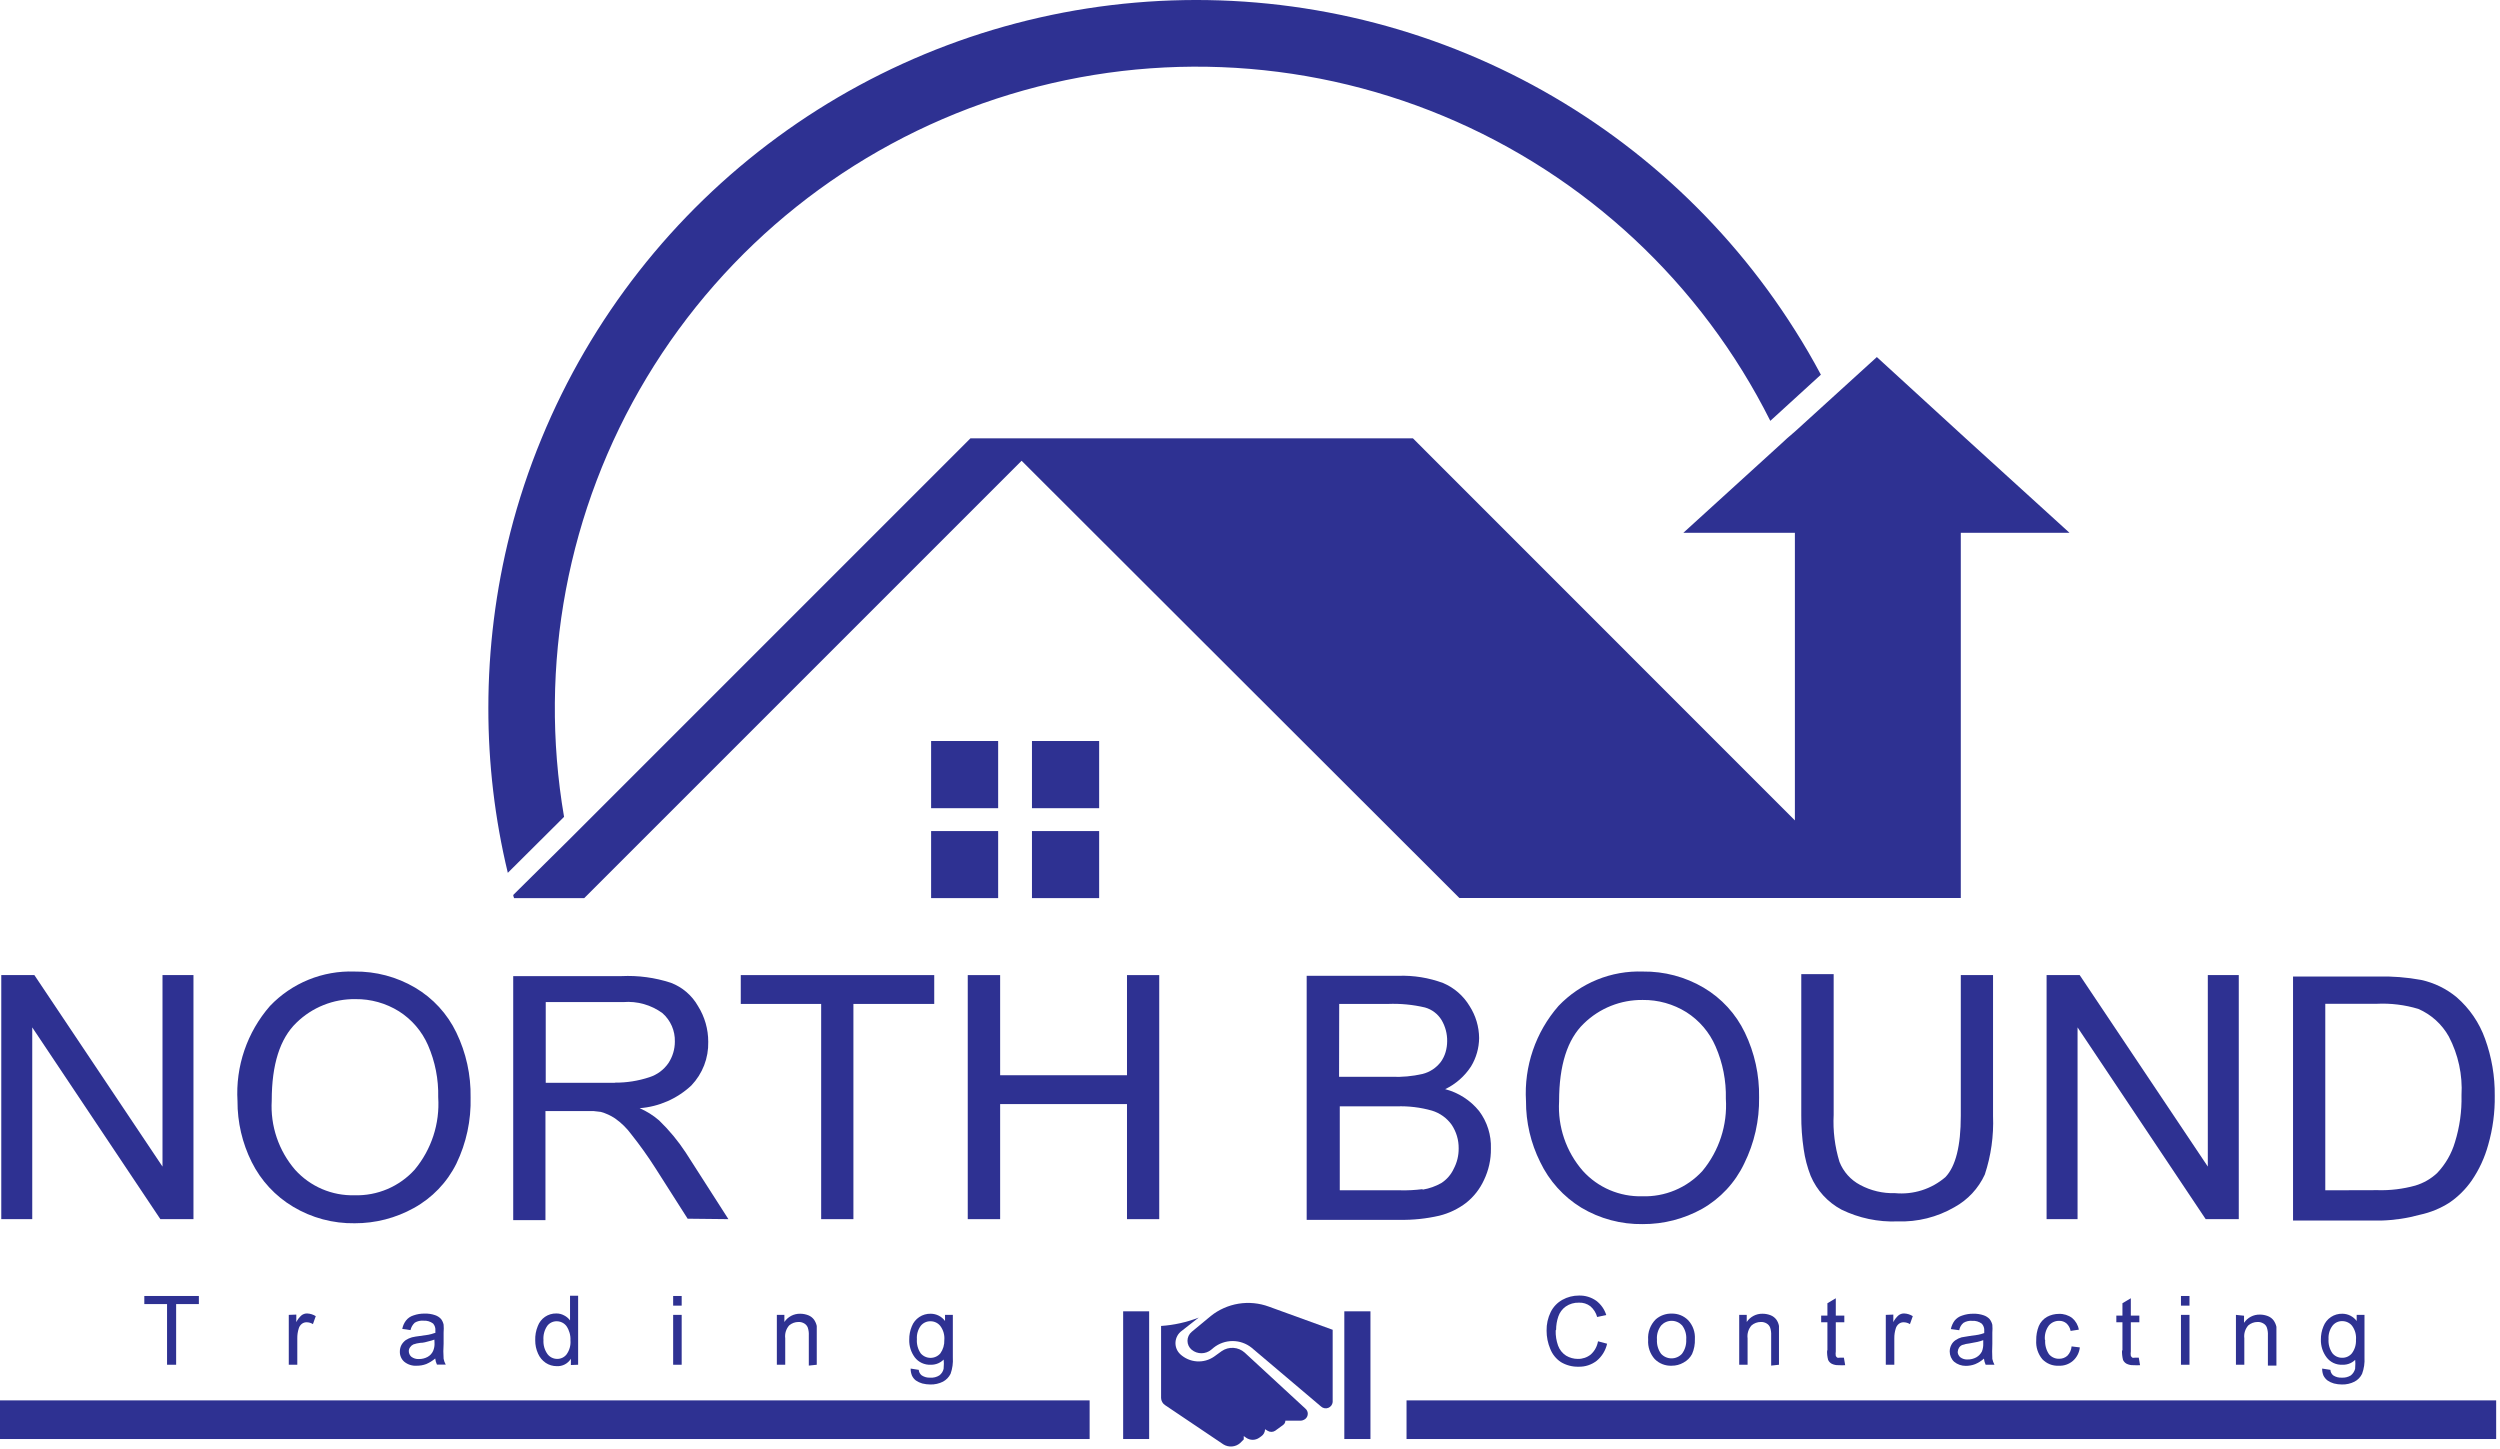
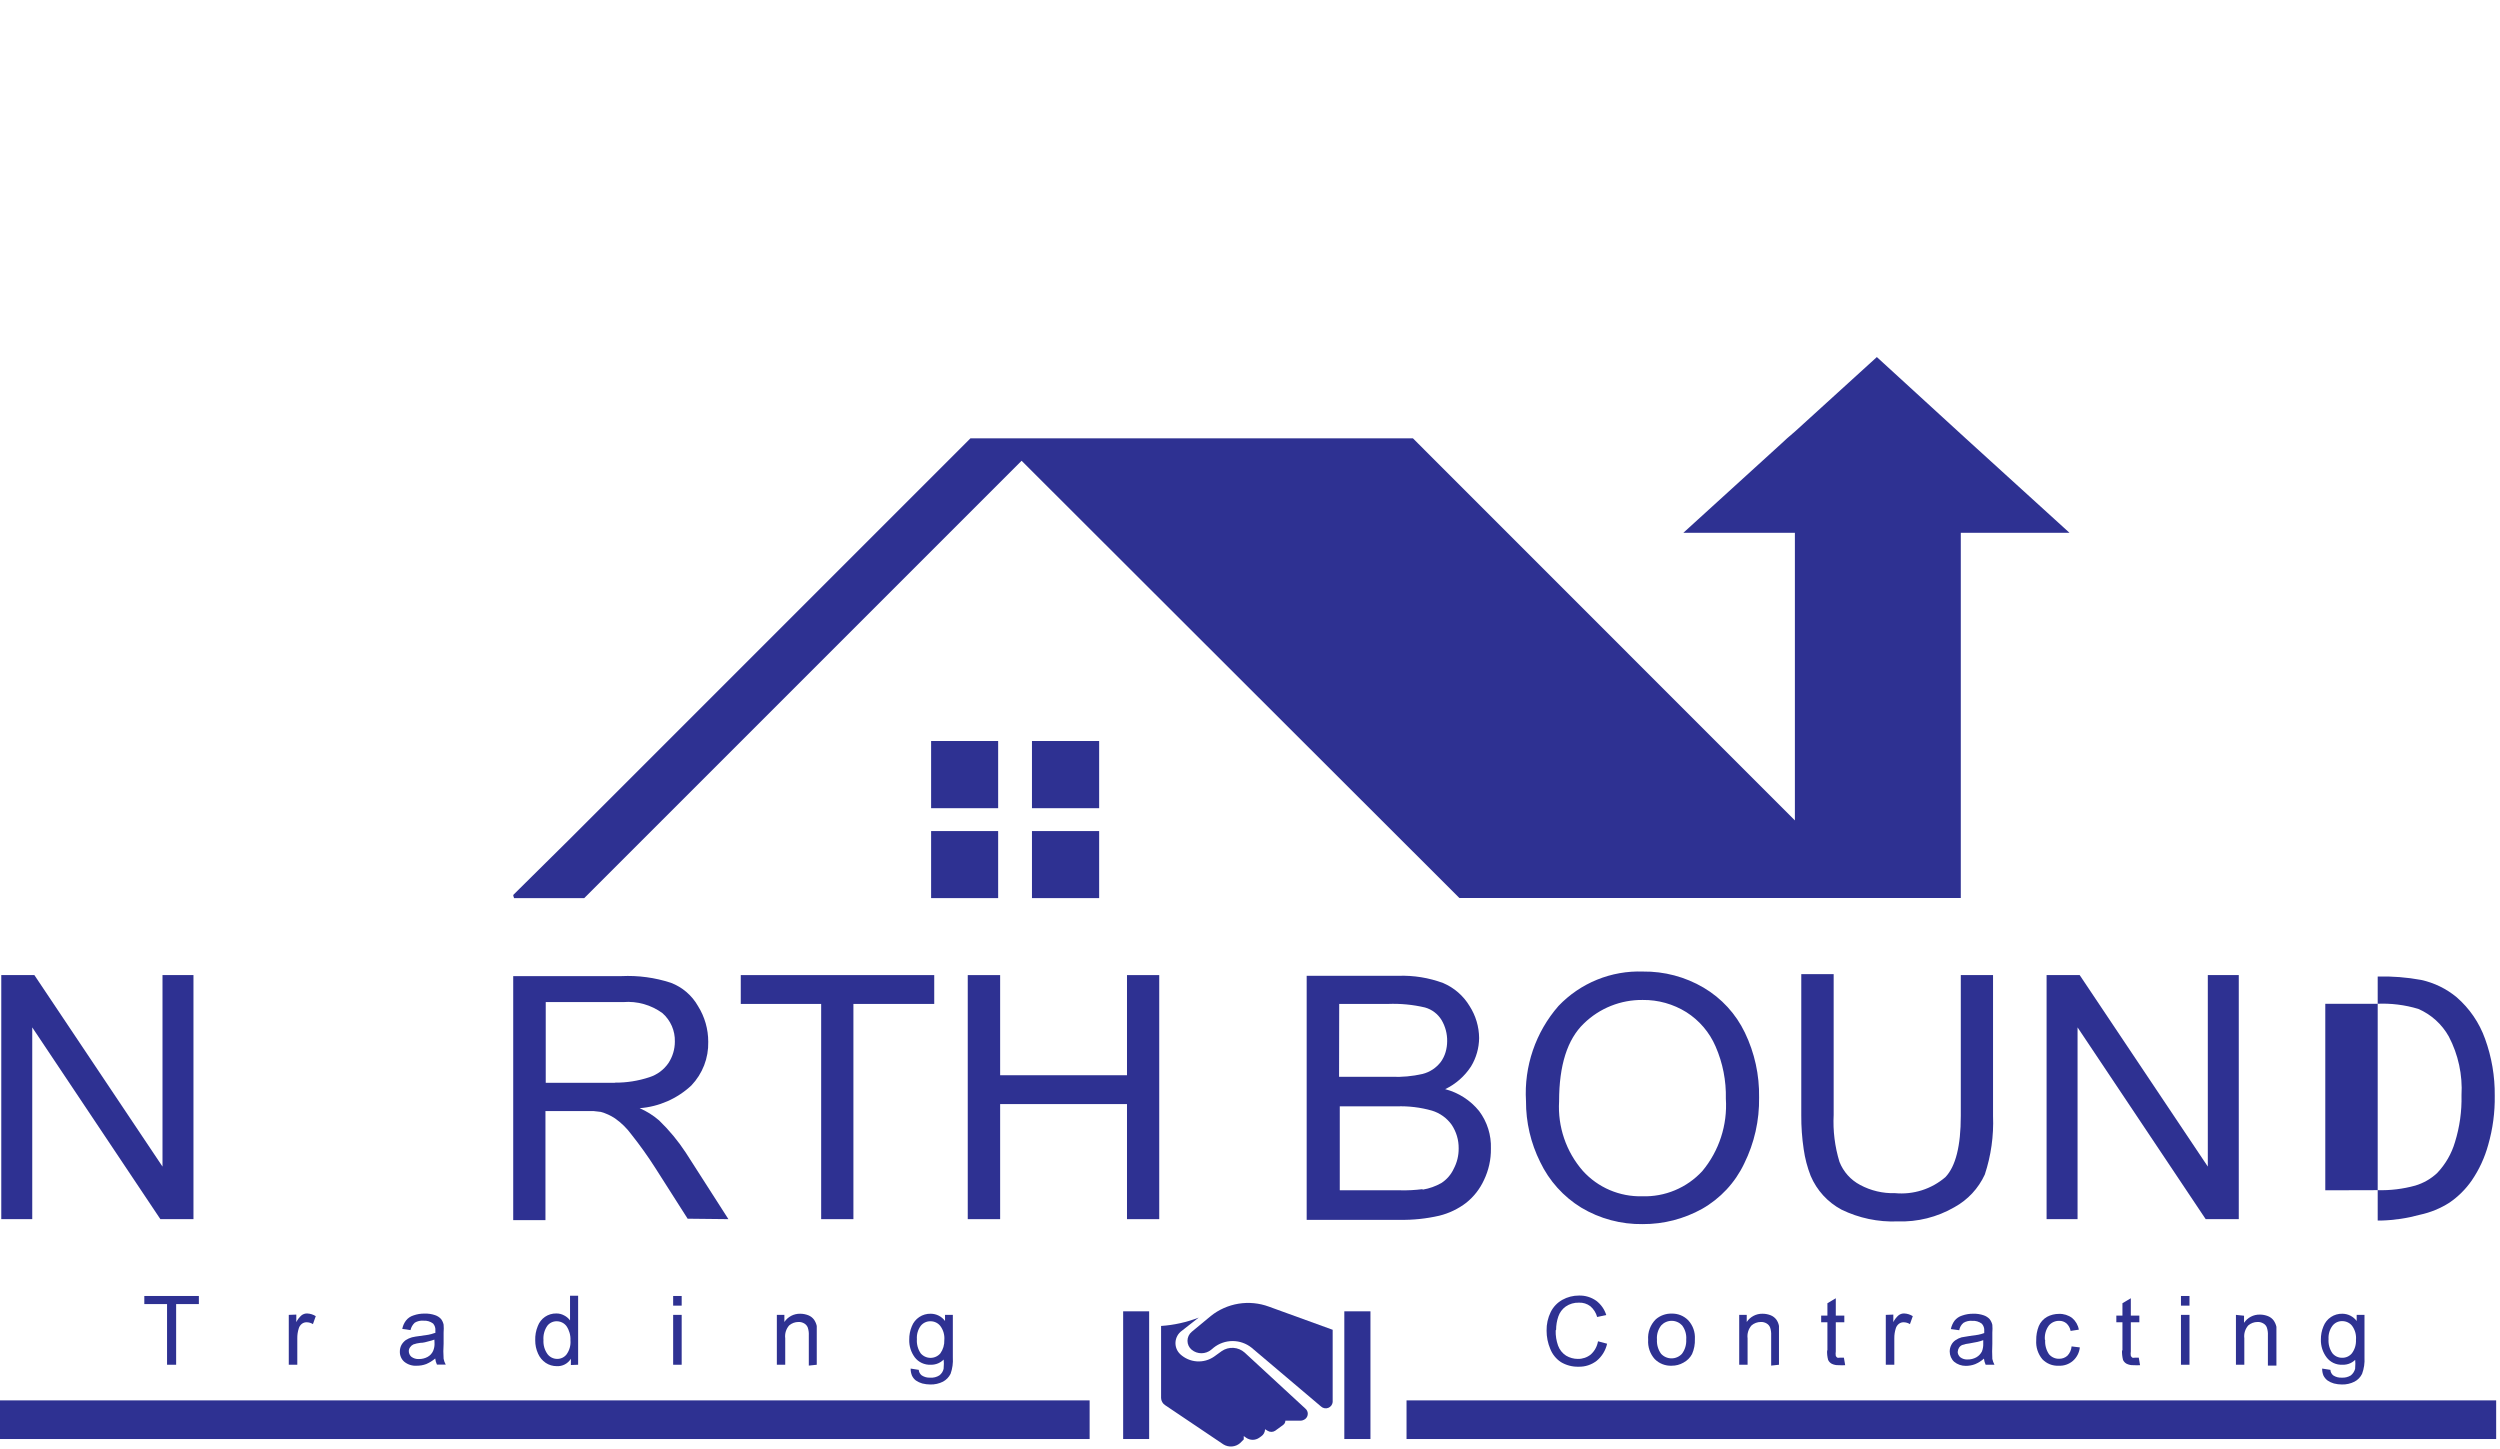
<svg xmlns="http://www.w3.org/2000/svg" width="176" height="102" viewBox="0 0 176 102" fill="none">
  <path d="M2.27 72.328L11.29 85.828H13.62V68.647H11.44V82.127L2.42 68.647H0.09V85.828H2.27V72.328Z" fill="#2E3192" />
-   <path d="M20.64 84.957C21.947 85.74 23.447 86.141 24.97 86.118C26.425 86.122 27.858 85.754 29.13 85.047C30.426 84.335 31.473 83.243 32.13 81.918C32.83 80.466 33.172 78.868 33.13 77.257C33.157 75.68 32.815 74.119 32.13 72.698C31.496 71.375 30.483 70.272 29.22 69.528C27.927 68.768 26.45 68.377 24.95 68.397C23.845 68.359 22.745 68.554 21.721 68.971C20.697 69.388 19.773 70.018 19.01 70.817C17.397 72.664 16.574 75.07 16.72 77.517C16.713 79.006 17.056 80.475 17.72 81.808C18.371 83.116 19.384 84.21 20.64 84.957ZM19.13 77.478C19.13 74.938 19.71 73.111 20.87 71.998C21.419 71.461 22.067 71.039 22.78 70.754C23.492 70.469 24.253 70.328 25.02 70.338C26.105 70.325 27.17 70.624 28.09 71.198C28.991 71.771 29.701 72.599 30.13 73.578C30.634 74.734 30.88 75.986 30.85 77.248C30.971 79.097 30.377 80.923 29.19 82.347C28.657 82.935 28.002 83.4 27.272 83.711C26.542 84.021 25.753 84.17 24.96 84.147C24.175 84.168 23.395 84.019 22.674 83.71C21.953 83.401 21.306 82.94 20.78 82.358C19.618 81.01 19.026 79.264 19.13 77.487V77.478Z" fill="#2E3192" />
  <path d="M51.28 85.828L48.28 81.147C47.74 80.323 47.109 79.562 46.4 78.877C45.99 78.522 45.528 78.232 45.03 78.017C46.39 77.913 47.674 77.349 48.67 76.418C49.06 76.009 49.366 75.528 49.571 75.001C49.775 74.474 49.873 73.912 49.86 73.347C49.863 72.456 49.613 71.583 49.14 70.828C48.714 70.075 48.038 69.495 47.23 69.188C46.108 68.821 44.929 68.662 43.75 68.718H36.13V85.897H38.4V78.218H41.78L42.3 78.278C42.656 78.377 42.993 78.532 43.3 78.737C43.747 79.05 44.139 79.436 44.46 79.877C45.056 80.628 45.614 81.409 46.13 82.218L48.41 85.797L51.28 85.828ZM43.28 76.228H38.42V70.547H43.87C44.857 70.465 45.841 70.742 46.64 71.328C46.922 71.577 47.146 71.885 47.297 72.231C47.447 72.576 47.52 72.951 47.51 73.328C47.511 73.864 47.354 74.389 47.06 74.838C46.735 75.313 46.259 75.665 45.71 75.838C44.933 76.095 44.119 76.224 43.3 76.218L43.28 76.228Z" fill="#2E3192" />
  <path d="M60.08 85.828V70.677H65.77V68.647H52.15V70.677H57.81V85.828H60.08Z" fill="#2E3192" />
  <path d="M79.34 75.697H70.41V68.647H68.13V85.828H70.41V77.727H79.34V85.828H81.61V68.647H79.34V75.697Z" fill="#2E3192" />
  <path d="M103.22 84.677C103.756 84.249 104.184 83.701 104.47 83.078C104.802 82.389 104.97 81.632 104.96 80.867C104.994 79.915 104.701 78.98 104.13 78.218C103.519 77.462 102.681 76.922 101.74 76.677C102.482 76.321 103.111 75.767 103.56 75.078C103.926 74.474 104.123 73.783 104.13 73.078C104.123 72.279 103.891 71.499 103.46 70.828C103.026 70.105 102.375 69.538 101.6 69.207C100.59 68.832 99.517 68.659 98.44 68.697H91.99V85.877H98.54C99.475 85.894 100.408 85.796 101.32 85.587C102.009 85.418 102.656 85.108 103.22 84.677ZM94.28 70.677H97.71C98.587 70.642 99.465 70.726 100.32 70.927C100.809 71.065 101.227 71.383 101.49 71.817C101.755 72.269 101.89 72.784 101.88 73.307C101.879 73.565 101.842 73.82 101.77 74.067C101.699 74.311 101.587 74.541 101.44 74.748C101.119 75.176 100.66 75.48 100.14 75.608C99.432 75.769 98.706 75.836 97.98 75.807H94.27L94.28 70.677ZM100.13 83.718C99.619 83.783 99.105 83.81 98.59 83.797H94.32V77.888H98.32C99.161 77.857 100.001 77.959 100.81 78.188C101.371 78.359 101.86 78.71 102.2 79.188C102.527 79.679 102.698 80.257 102.69 80.847C102.696 81.349 102.575 81.844 102.34 82.287C102.15 82.696 101.848 83.042 101.47 83.287C101.067 83.515 100.627 83.671 100.17 83.748L100.13 83.718Z" fill="#2E3192" />
  <path d="M122.79 81.918C123.507 80.47 123.867 78.872 123.84 77.257C123.867 75.68 123.525 74.119 122.84 72.698C122.206 71.375 121.193 70.272 119.93 69.528C118.637 68.768 117.16 68.377 115.66 68.397C114.555 68.359 113.455 68.554 112.431 68.971C111.407 69.388 110.483 70.018 109.72 70.817C108.107 72.664 107.284 75.07 107.43 77.517C107.423 79.006 107.766 80.475 108.43 81.808C109.063 83.134 110.067 84.249 111.32 85.017C112.627 85.8 114.127 86.201 115.65 86.177C117.109 86.184 118.545 85.815 119.82 85.108C121.114 84.374 122.151 83.261 122.79 81.918ZM115.61 84.218C114.825 84.238 114.046 84.089 113.324 83.78C112.602 83.471 111.956 83.01 111.43 82.427C110.255 81.079 109.656 79.323 109.76 77.537C109.76 74.998 110.34 73.171 111.5 72.058C112.049 71.521 112.697 71.099 113.41 70.814C114.122 70.529 114.883 70.388 115.65 70.397C116.734 70.385 117.8 70.684 118.72 71.257C119.635 71.838 120.353 72.682 120.78 73.677C121.284 74.834 121.53 76.086 121.5 77.347C121.621 79.197 121.027 81.023 119.84 82.448C119.304 83.029 118.648 83.489 117.918 83.794C117.188 84.1 116.401 84.244 115.61 84.218Z" fill="#2E3192" />
  <path d="M139.73 82.688C140.169 81.36 140.365 79.964 140.31 78.567V68.647H138.04V78.557C138.04 80.677 137.68 82.107 136.96 82.867C136.475 83.285 135.91 83.601 135.3 83.795C134.69 83.989 134.047 84.058 133.41 83.998C132.553 84.024 131.705 83.824 130.95 83.417C130.289 83.068 129.774 82.493 129.5 81.797C129.171 80.727 129.033 79.606 129.09 78.487V68.578H126.81V78.517C126.805 79.317 126.862 80.116 126.98 80.907C127.07 81.548 127.235 82.175 127.47 82.778C127.9 83.796 128.666 84.636 129.64 85.157C130.868 85.756 132.225 86.041 133.59 85.987C134.991 86.036 136.377 85.689 137.59 84.987C138.532 84.471 139.282 83.664 139.73 82.688Z" fill="#2E3192" />
  <path d="M144.08 85.828H146.26V72.328L155.28 85.828H157.61V68.647H155.43V82.127L146.41 68.647H144.08V85.828Z" fill="#2E3192" />
-   <path d="M170.37 85.517C171.105 85.359 171.806 85.072 172.44 84.667C173.054 84.247 173.586 83.719 174.01 83.107C174.533 82.341 174.925 81.493 175.17 80.597C175.493 79.473 175.648 78.307 175.63 77.137C175.645 75.774 175.415 74.419 174.95 73.137C174.546 72.005 173.857 70.996 172.95 70.207C172.227 69.606 171.369 69.188 170.45 68.987C169.441 68.802 168.416 68.721 167.39 68.747H161.43V85.927H167.63C168.557 85.901 169.476 85.764 170.37 85.517ZM163.7 83.797V70.667H167.31C168.303 70.618 169.298 70.74 170.25 71.027C171.161 71.424 171.917 72.109 172.4 72.977C173.064 74.249 173.372 75.676 173.29 77.107C173.317 78.225 173.161 79.34 172.83 80.407C172.591 81.219 172.162 81.963 171.58 82.577C171.14 82.991 170.609 83.295 170.03 83.467C169.164 83.706 168.268 83.814 167.37 83.787L163.7 83.797Z" fill="#2E3192" />
+   <path d="M170.37 85.517C171.105 85.359 171.806 85.072 172.44 84.667C173.054 84.247 173.586 83.719 174.01 83.107C174.533 82.341 174.925 81.493 175.17 80.597C175.493 79.473 175.648 78.307 175.63 77.137C175.645 75.774 175.415 74.419 174.95 73.137C174.546 72.005 173.857 70.996 172.95 70.207C172.227 69.606 171.369 69.188 170.45 68.987C169.441 68.802 168.416 68.721 167.39 68.747V85.927H167.63C168.557 85.901 169.476 85.764 170.37 85.517ZM163.7 83.797V70.667H167.31C168.303 70.618 169.298 70.74 170.25 71.027C171.161 71.424 171.917 72.109 172.4 72.977C173.064 74.249 173.372 75.676 173.29 77.107C173.317 78.225 173.161 79.34 172.83 80.407C172.591 81.219 172.162 81.963 171.58 82.577C171.14 82.991 170.609 83.295 170.03 83.467C169.164 83.706 168.268 83.814 167.37 83.787L163.7 83.797Z" fill="#2E3192" />
  <path d="M12.4 96.078V91.807H14V91.237H10.16V91.807H11.76V96.078H12.4Z" fill="#2E3192" />
  <path d="M20.33 92.567V96.078H20.93V94.218C20.926 93.984 20.96 93.751 21.03 93.528C21.067 93.397 21.144 93.282 21.25 93.198C21.347 93.123 21.467 93.084 21.59 93.088C21.746 93.089 21.898 93.134 22.03 93.218L22.23 92.657C22.047 92.542 21.836 92.476 21.62 92.468C21.484 92.466 21.351 92.508 21.24 92.588C21.081 92.723 20.951 92.89 20.86 93.078V92.547L20.33 92.567Z" fill="#2E3192" />
  <path d="M30.59 93.847C30.447 93.9 30.3 93.94 30.15 93.968L29.53 94.057C29.352 94.077 29.175 94.107 29 94.147C28.844 94.191 28.696 94.259 28.56 94.347C28.438 94.439 28.335 94.555 28.26 94.688C28.187 94.83 28.149 94.987 28.15 95.147C28.145 95.283 28.171 95.418 28.224 95.542C28.278 95.667 28.358 95.778 28.46 95.867C28.71 96.07 29.029 96.17 29.35 96.147C29.576 96.148 29.799 96.108 30.01 96.028C30.238 95.93 30.451 95.799 30.64 95.638C30.656 95.787 30.696 95.932 30.76 96.067H31.38C31.307 95.941 31.256 95.802 31.23 95.657C31.205 95.305 31.205 94.95 31.23 94.597V93.807C31.245 93.624 31.245 93.441 31.23 93.257C31.2 93.112 31.139 92.976 31.05 92.858C30.935 92.733 30.791 92.641 30.63 92.587C30.396 92.506 30.148 92.469 29.9 92.477C29.628 92.472 29.357 92.516 29.1 92.608C28.894 92.672 28.713 92.797 28.58 92.968C28.448 93.141 28.359 93.343 28.32 93.557L28.9 93.638C28.944 93.438 29.049 93.256 29.2 93.117C29.383 93.007 29.597 92.958 29.81 92.977C30.053 92.959 30.295 93.03 30.49 93.177C30.551 93.247 30.596 93.328 30.624 93.415C30.651 93.503 30.66 93.596 30.65 93.688V93.837L30.59 93.847ZM30.59 94.537C30.602 94.733 30.568 94.928 30.49 95.108C30.41 95.287 30.273 95.435 30.1 95.528C29.913 95.629 29.703 95.68 29.49 95.677C29.3 95.687 29.113 95.631 28.96 95.517C28.903 95.468 28.857 95.406 28.826 95.337C28.795 95.268 28.779 95.193 28.78 95.117C28.781 95.02 28.812 94.926 28.87 94.847C28.927 94.761 29.006 94.692 29.1 94.647C29.258 94.592 29.423 94.555 29.59 94.537C29.82 94.537 30.02 94.468 30.18 94.427C30.316 94.397 30.45 94.357 30.58 94.307L30.59 94.537Z" fill="#2E3192" />
  <path d="M40.7 96.078V91.218H40.13V92.957C40.023 92.81 39.883 92.69 39.72 92.608C39.549 92.513 39.356 92.465 39.16 92.468C38.878 92.463 38.601 92.546 38.368 92.705C38.135 92.865 37.958 93.093 37.86 93.358C37.729 93.674 37.668 94.015 37.68 94.358C37.677 94.682 37.745 95.003 37.88 95.297C37.995 95.561 38.182 95.786 38.42 95.947C38.649 96.097 38.916 96.177 39.19 96.177C39.388 96.189 39.586 96.147 39.762 96.055C39.938 95.964 40.086 95.826 40.19 95.657V96.097L40.7 96.078ZM39.88 95.358C39.801 95.456 39.7 95.535 39.586 95.589C39.471 95.642 39.346 95.669 39.22 95.667C39.091 95.666 38.963 95.636 38.847 95.579C38.731 95.522 38.63 95.439 38.55 95.337C38.34 95.048 38.238 94.694 38.26 94.337C38.233 93.983 38.328 93.63 38.53 93.337C38.607 93.236 38.707 93.154 38.822 93.099C38.936 93.043 39.063 93.015 39.19 93.017C39.324 93.017 39.455 93.047 39.575 93.106C39.695 93.165 39.799 93.251 39.88 93.358C40.078 93.652 40.177 94.003 40.16 94.358C40.191 94.714 40.091 95.069 39.88 95.358Z" fill="#2E3192" />
  <path d="M47.99 92.567H47.39V96.078H47.99V92.567Z" fill="#2E3192" />
  <path d="M47.99 91.237H47.39V91.917H47.99V91.237Z" fill="#2E3192" />
  <path d="M57.5 96.078V93.347C57.465 93.19 57.401 93.041 57.31 92.907C57.208 92.769 57.07 92.661 56.91 92.597C56.726 92.524 56.529 92.486 56.33 92.487C56.111 92.483 55.895 92.534 55.701 92.635C55.507 92.736 55.341 92.885 55.22 93.067V92.567H54.69V96.078H55.28V94.218C55.259 94.055 55.273 93.889 55.321 93.732C55.37 93.575 55.451 93.43 55.56 93.307C55.741 93.153 55.972 93.067 56.21 93.067C56.358 93.061 56.504 93.099 56.63 93.177C56.74 93.244 56.825 93.346 56.87 93.468C56.926 93.642 56.95 93.825 56.94 94.007V96.138L57.5 96.078Z" fill="#2E3192" />
  <path d="M66.43 95.638C66.455 95.88 66.455 96.125 66.43 96.367C66.389 96.552 66.282 96.716 66.13 96.828C65.939 96.948 65.715 97.004 65.49 96.987C65.278 96.999 65.068 96.943 64.89 96.828C64.829 96.781 64.779 96.722 64.743 96.655C64.707 96.588 64.685 96.514 64.68 96.438L64.11 96.347C64.107 96.515 64.138 96.682 64.2 96.837C64.263 96.975 64.359 97.095 64.48 97.188C64.618 97.281 64.77 97.352 64.93 97.397C65.113 97.443 65.301 97.466 65.49 97.468C65.802 97.477 66.111 97.408 66.39 97.267C66.619 97.143 66.804 96.951 66.92 96.718C67.051 96.349 67.106 95.958 67.08 95.567V92.567H66.53V92.998C66.415 92.84 66.264 92.712 66.091 92.624C65.917 92.535 65.725 92.489 65.53 92.487C65.242 92.479 64.958 92.559 64.718 92.719C64.478 92.878 64.293 93.109 64.19 93.377C64.067 93.672 64.006 93.988 64.01 94.307C63.996 94.756 64.133 95.196 64.4 95.557C64.531 95.728 64.701 95.865 64.896 95.955C65.091 96.046 65.305 96.088 65.52 96.078C65.711 96.084 65.901 96.045 66.074 95.966C66.248 95.886 66.4 95.766 66.52 95.617L66.43 95.638ZM66.2 95.278C66.115 95.377 66.009 95.457 65.89 95.511C65.77 95.566 65.641 95.594 65.51 95.594C65.379 95.594 65.249 95.566 65.13 95.511C65.011 95.457 64.905 95.377 64.82 95.278C64.619 94.985 64.523 94.632 64.55 94.278C64.525 93.942 64.621 93.609 64.82 93.337C64.901 93.236 65.005 93.154 65.123 93.098C65.241 93.043 65.37 93.015 65.5 93.017C65.632 93.015 65.762 93.043 65.882 93.098C66.001 93.153 66.107 93.235 66.19 93.337C66.408 93.623 66.511 93.98 66.48 94.337C66.493 94.673 66.395 95.004 66.2 95.278Z" fill="#2E3192" />
  <path d="M109.55 93.607C109.551 93.298 109.602 92.991 109.7 92.697C109.795 92.407 109.98 92.154 110.23 91.977C110.503 91.79 110.829 91.696 111.16 91.707C111.448 91.695 111.731 91.783 111.96 91.957C112.193 92.156 112.361 92.421 112.44 92.717L113.08 92.577C112.957 92.179 112.712 91.83 112.38 91.577C112.025 91.324 111.596 91.194 111.16 91.207C110.751 91.205 110.348 91.308 109.99 91.507C109.636 91.704 109.35 92.004 109.17 92.367C108.97 92.775 108.871 93.224 108.88 93.677C108.878 94.121 108.967 94.559 109.14 94.967C109.288 95.342 109.546 95.662 109.88 95.887C110.257 96.114 110.69 96.228 111.13 96.217C111.592 96.23 112.045 96.081 112.41 95.797C112.78 95.49 113.037 95.068 113.14 94.597L112.5 94.427C112.439 94.786 112.26 95.114 111.99 95.357C111.732 95.564 111.41 95.674 111.08 95.667C110.788 95.667 110.501 95.588 110.25 95.437C109.992 95.271 109.796 95.025 109.69 94.737C109.567 94.395 109.509 94.032 109.52 93.667L109.55 93.607Z" fill="#2E3192" />
  <path d="M116.57 92.877C116.38 93.065 116.233 93.293 116.14 93.543C116.047 93.793 116.009 94.061 116.03 94.327C116.013 94.572 116.045 94.817 116.124 95.049C116.203 95.281 116.327 95.494 116.49 95.677C116.645 95.834 116.831 95.957 117.036 96.037C117.24 96.118 117.46 96.156 117.68 96.147C117.975 96.15 118.265 96.075 118.52 95.927C118.775 95.792 118.984 95.583 119.12 95.327C119.267 94.994 119.335 94.631 119.32 94.267C119.334 94.029 119.301 93.791 119.222 93.566C119.143 93.341 119.02 93.134 118.86 92.957C118.708 92.799 118.524 92.675 118.321 92.592C118.118 92.51 117.899 92.471 117.68 92.477C117.273 92.469 116.878 92.612 116.57 92.877ZM118.71 94.307C118.73 94.666 118.624 95.02 118.41 95.307C118.316 95.409 118.203 95.49 118.076 95.545C117.95 95.601 117.813 95.629 117.675 95.629C117.537 95.629 117.4 95.601 117.274 95.545C117.147 95.49 117.034 95.409 116.94 95.307C116.73 95.018 116.628 94.664 116.65 94.307C116.62 93.948 116.728 93.591 116.95 93.307C117.044 93.206 117.157 93.125 117.284 93.07C117.41 93.014 117.547 92.986 117.685 92.986C117.823 92.986 117.96 93.014 118.086 93.07C118.213 93.125 118.326 93.206 118.42 93.307C118.636 93.594 118.74 93.95 118.71 94.307Z" fill="#2E3192" />
  <path d="M125.24 96.078V93.347C125.213 93.189 125.151 93.039 125.06 92.907C124.958 92.769 124.82 92.661 124.66 92.597C124.476 92.524 124.279 92.486 124.08 92.487C123.861 92.483 123.645 92.534 123.451 92.635C123.257 92.736 123.091 92.885 122.97 93.067V92.567H122.44V96.078H123.03V94.218C123.009 94.055 123.023 93.889 123.071 93.732C123.12 93.575 123.201 93.43 123.31 93.307C123.491 93.153 123.722 93.067 123.96 93.067C124.108 93.061 124.254 93.099 124.38 93.177C124.491 93.244 124.575 93.346 124.62 93.468C124.676 93.642 124.7 93.825 124.69 94.007V96.138L125.24 96.078Z" fill="#2E3192" />
  <path d="M128.63 95.057C128.616 95.286 128.64 95.516 128.7 95.737C128.752 95.852 128.84 95.946 128.95 96.007C129.105 96.083 129.278 96.118 129.45 96.108C129.6 96.119 129.75 96.119 129.9 96.108L129.81 95.578H129.54C129.474 95.594 129.406 95.594 129.34 95.578C129.298 95.546 129.264 95.504 129.24 95.457C129.223 95.352 129.223 95.243 129.24 95.138V93.087H129.84V92.617H129.24V91.397L128.65 91.748V92.617H128.21V93.087H128.65V95.087L128.63 95.057Z" fill="#2E3192" />
  <path d="M132.76 92.567V96.078H133.36V94.218C133.356 93.984 133.39 93.751 133.46 93.528C133.497 93.397 133.574 93.282 133.68 93.198C133.777 93.123 133.897 93.084 134.02 93.088C134.176 93.09 134.328 93.135 134.46 93.218L134.66 92.657C134.477 92.542 134.266 92.476 134.05 92.468C133.914 92.466 133.781 92.508 133.67 92.588C133.511 92.723 133.381 92.89 133.29 93.078V92.547L132.76 92.567Z" fill="#2E3192" />
  <path d="M138.39 96.157C138.615 96.158 138.839 96.118 139.05 96.037C139.276 95.942 139.486 95.81 139.67 95.647C139.686 95.796 139.726 95.942 139.79 96.078H140.41C140.341 95.948 140.291 95.811 140.26 95.667C140.242 95.314 140.242 94.961 140.26 94.608V93.817C140.275 93.635 140.275 93.451 140.26 93.267C140.227 93.122 140.162 92.985 140.07 92.867C139.955 92.743 139.811 92.65 139.65 92.597C139.419 92.517 139.175 92.48 138.93 92.487C138.658 92.481 138.386 92.525 138.13 92.617C137.921 92.682 137.737 92.807 137.6 92.977C137.472 93.153 137.384 93.355 137.34 93.567L137.93 93.647C137.963 93.443 138.07 93.258 138.23 93.127C138.413 93.017 138.627 92.968 138.84 92.987C139.083 92.969 139.325 93.04 139.52 93.188C139.583 93.256 139.63 93.337 139.659 93.424C139.689 93.512 139.699 93.605 139.69 93.697V93.847C139.55 93.9 139.407 93.94 139.26 93.968L138.64 94.057L138.1 94.147C137.946 94.189 137.801 94.257 137.67 94.347C137.542 94.433 137.439 94.55 137.37 94.688C137.297 94.83 137.259 94.987 137.26 95.147C137.261 95.282 137.288 95.415 137.341 95.539C137.395 95.663 137.472 95.775 137.57 95.867C137.801 96.057 138.091 96.159 138.39 96.157ZM137.83 95.157C137.832 95.062 137.859 94.969 137.91 94.888C137.964 94.799 138.044 94.729 138.14 94.688C138.302 94.632 138.47 94.595 138.64 94.578L139.22 94.468C139.356 94.437 139.49 94.397 139.62 94.347V94.567C139.63 94.762 139.599 94.956 139.53 95.138C139.441 95.314 139.302 95.46 139.13 95.557C138.943 95.659 138.733 95.711 138.52 95.707C138.333 95.719 138.148 95.662 138 95.547C137.943 95.498 137.897 95.436 137.866 95.367C137.835 95.298 137.819 95.223 137.82 95.147L137.83 95.157Z" fill="#2E3192" />
  <path d="M143.96 94.317C143.928 93.961 144.027 93.605 144.24 93.317C144.329 93.211 144.441 93.126 144.567 93.069C144.694 93.012 144.831 92.984 144.97 92.987C145.156 92.983 145.338 93.047 145.48 93.167C145.632 93.307 145.734 93.494 145.77 93.697L146.35 93.607C146.295 93.287 146.128 92.997 145.88 92.787C145.612 92.587 145.284 92.485 144.95 92.497C144.657 92.496 144.368 92.568 144.11 92.707C143.851 92.855 143.647 93.083 143.53 93.357C143.404 93.675 143.343 94.016 143.35 94.357C143.317 94.84 143.471 95.316 143.78 95.687C143.927 95.842 144.107 95.963 144.305 96.043C144.503 96.122 144.717 96.158 144.93 96.147C145.295 96.167 145.653 96.045 145.93 95.807C146.208 95.564 146.383 95.225 146.42 94.857L145.84 94.787C145.82 95.036 145.714 95.269 145.54 95.447C145.38 95.588 145.173 95.663 144.96 95.657C144.825 95.661 144.691 95.634 144.569 95.578C144.446 95.523 144.337 95.441 144.25 95.337C144.051 95.044 143.956 94.692 143.98 94.337L143.96 94.317Z" fill="#2E3192" />
  <path d="M149.39 95.057C149.381 95.286 149.405 95.515 149.46 95.737C149.512 95.852 149.6 95.946 149.71 96.007C149.865 96.083 150.038 96.118 150.21 96.108C150.36 96.119 150.51 96.119 150.66 96.108L150.57 95.578H150.31C150.245 95.596 150.175 95.596 150.11 95.578C150.071 95.543 150.037 95.502 150.01 95.457C149.993 95.352 149.993 95.243 150.01 95.138V93.087H150.61V92.617H150.01V91.397L149.42 91.748V92.617H148.99V93.087H149.42V95.087L149.39 95.057Z" fill="#2E3192" />
  <path d="M154.14 92.567H153.54V96.078H154.14V92.567Z" fill="#2E3192" />
  <path d="M154.14 91.237H153.54V91.917H154.14V91.237Z" fill="#2E3192" />
  <path d="M157.41 92.567V96.078H158V94.218C157.979 94.055 157.993 93.889 158.041 93.732C158.09 93.575 158.171 93.43 158.28 93.307C158.461 93.153 158.692 93.067 158.93 93.067C159.078 93.061 159.224 93.099 159.35 93.177C159.463 93.241 159.549 93.344 159.59 93.468C159.646 93.642 159.67 93.825 159.66 94.007V96.138H160.26V93.407C160.225 93.25 160.161 93.101 160.07 92.968C159.968 92.829 159.83 92.721 159.67 92.657C159.486 92.584 159.289 92.546 159.09 92.547C158.871 92.543 158.655 92.594 158.461 92.695C158.267 92.796 158.101 92.945 157.98 93.127V92.627L157.41 92.567Z" fill="#2E3192" />
  <path d="M165.8 95.638C165.823 95.88 165.823 96.125 165.8 96.367C165.751 96.549 165.646 96.71 165.5 96.828C165.308 96.945 165.085 97.001 164.86 96.987C164.648 96.999 164.438 96.943 164.26 96.828C164.201 96.781 164.152 96.721 164.118 96.654C164.083 96.587 164.064 96.513 164.06 96.438L163.48 96.347C163.477 96.515 163.508 96.682 163.57 96.837C163.639 96.975 163.738 97.095 163.86 97.188C163.998 97.281 164.15 97.352 164.31 97.397C164.493 97.444 164.681 97.467 164.87 97.468C165.179 97.476 165.485 97.407 165.76 97.267C165.991 97.146 166.177 96.953 166.29 96.718C166.426 96.35 166.484 95.958 166.46 95.567V92.567H165.91V92.998C165.794 92.841 165.643 92.713 165.47 92.625C165.296 92.536 165.105 92.489 164.91 92.487C164.622 92.479 164.338 92.559 164.098 92.719C163.858 92.878 163.674 93.109 163.57 93.377C163.447 93.672 163.386 93.988 163.39 94.307C163.379 94.757 163.52 95.198 163.79 95.557C163.92 95.729 164.09 95.866 164.285 95.957C164.481 96.047 164.695 96.089 164.91 96.078C165.101 96.085 165.292 96.048 165.465 95.968C165.639 95.888 165.792 95.768 165.91 95.617L165.8 95.638ZM165.57 95.278C165.487 95.377 165.383 95.457 165.265 95.51C165.148 95.564 165.019 95.59 164.89 95.587C164.758 95.59 164.628 95.562 164.508 95.507C164.389 95.451 164.283 95.37 164.2 95.267C163.999 94.975 163.903 94.622 163.93 94.267C163.908 93.931 164.007 93.597 164.21 93.328C164.291 93.225 164.394 93.143 164.512 93.087C164.63 93.032 164.76 93.004 164.89 93.007C165.022 93.006 165.152 93.034 165.271 93.089C165.391 93.144 165.496 93.226 165.58 93.328C165.794 93.614 165.894 93.971 165.86 94.328C165.877 94.668 165.775 95.004 165.57 95.278Z" fill="#2E3192" />
  <path d="M96.48 92.317H94.64V101.307H96.48V92.317Z" fill="#2E3192" />
  <path d="M80.9 92.317H79.07V101.307H80.9V92.317Z" fill="#2E3192" />
  <path d="M87.62 95.218C87.401 95.024 87.124 94.908 86.832 94.89C86.54 94.872 86.251 94.952 86.01 95.117L85.47 95.507C85.113 95.754 84.683 95.871 84.25 95.84C83.818 95.809 83.409 95.632 83.09 95.337C82.975 95.229 82.885 95.097 82.827 94.95C82.769 94.802 82.745 94.644 82.755 94.487C82.766 94.329 82.811 94.175 82.888 94.037C82.965 93.899 83.071 93.779 83.2 93.688L84.39 92.757C83.542 93.087 82.648 93.286 81.74 93.347V98.417C81.743 98.52 81.77 98.62 81.821 98.709C81.871 98.798 81.943 98.873 82.03 98.927L86.13 101.687C86.31 101.798 86.519 101.848 86.73 101.832C86.94 101.816 87.139 101.734 87.3 101.597L87.56 101.337V101.097L87.73 101.217C87.865 101.312 88.025 101.363 88.19 101.363C88.355 101.363 88.515 101.312 88.65 101.217L88.79 101.117C88.872 101.062 88.94 100.988 88.987 100.901C89.034 100.814 89.059 100.716 89.06 100.617L89.24 100.727C89.319 100.778 89.411 100.805 89.505 100.805C89.599 100.805 89.691 100.778 89.77 100.727L90.33 100.317C90.379 100.284 90.419 100.239 90.447 100.187C90.474 100.135 90.489 100.077 90.49 100.017H91.49C91.638 100.027 91.785 99.981 91.9 99.888C91.953 99.843 91.995 99.788 92.024 99.726C92.053 99.664 92.068 99.596 92.068 99.528C92.068 99.459 92.053 99.391 92.024 99.329C91.995 99.267 91.953 99.212 91.9 99.167L87.62 95.218Z" fill="#2E3192" />
  <path d="M85.24 92.647L83.9 93.757C83.806 93.834 83.73 93.931 83.678 94.041C83.626 94.151 83.599 94.271 83.599 94.392C83.599 94.514 83.626 94.634 83.678 94.744C83.73 94.854 83.806 94.951 83.9 95.027C84.092 95.183 84.332 95.268 84.58 95.268C84.828 95.268 85.068 95.183 85.26 95.027L85.44 94.877C85.819 94.575 86.29 94.41 86.775 94.41C87.26 94.41 87.731 94.575 88.11 94.877L93 99.017C93.067 99.079 93.15 99.121 93.239 99.138C93.328 99.156 93.421 99.148 93.506 99.116C93.591 99.084 93.665 99.028 93.721 98.956C93.776 98.884 93.811 98.798 93.82 98.707V93.617L89.33 91.987C88.649 91.736 87.915 91.664 87.198 91.779C86.482 91.895 85.807 92.194 85.24 92.647Z" fill="#2E3192" />
  <path d="M76.71 98.587H0V101.307H76.71V98.587Z" fill="#2E3192" />
  <path d="M175.73 98.587H99.02V101.307H175.73V98.587Z" fill="#2E3192" />
-   <path d="M39.71 57.507C37.88 46.831 39.946 35.852 45.533 26.572C51.12 17.291 59.856 10.327 70.147 6.948C80.439 3.569 91.603 4 101.603 8.163C111.604 12.326 119.776 19.944 124.63 29.628L128.19 26.378C127.62 25.308 127.01 24.257 126.36 23.237C121.479 15.505 114.566 9.264 106.376 5.199C98.186 1.133 89.035 -0.602 79.925 0.185C70.815 0.972 62.097 4.249 54.726 9.659C47.354 15.069 41.613 22.403 38.13 30.857C37.235 33.018 36.497 35.241 35.92 37.507C34.897 41.538 34.38 45.679 34.38 49.837C34.375 53.748 34.835 57.645 35.75 61.447L39.71 57.507Z" fill="#2E3192" />
  <path d="M125.81 30.858L125.4 31.237L118.51 37.507H126.36V57.757L99.47 30.858H68.32L40.02 59.157L36.13 63.007C36.141 63.083 36.161 63.157 36.19 63.227H41.13L71.92 32.438L102.74 63.218H138.04V37.507H145.69L138.38 30.858L138.04 30.547L132.13 25.137L126.39 30.358L125.81 30.858Z" fill="#2E3192" />
  <path d="M70.27 52.167H65.55V56.897H70.27V52.167Z" fill="#2E3192" />
  <path d="M77.38 52.167H72.65V56.897H77.38V52.167Z" fill="#2E3192" />
  <path d="M70.27 58.507H65.55V63.227H70.27V58.507Z" fill="#2E3192" />
  <path d="M77.38 58.507H72.65V63.227H77.38V58.507Z" fill="#2E3192" />
</svg>